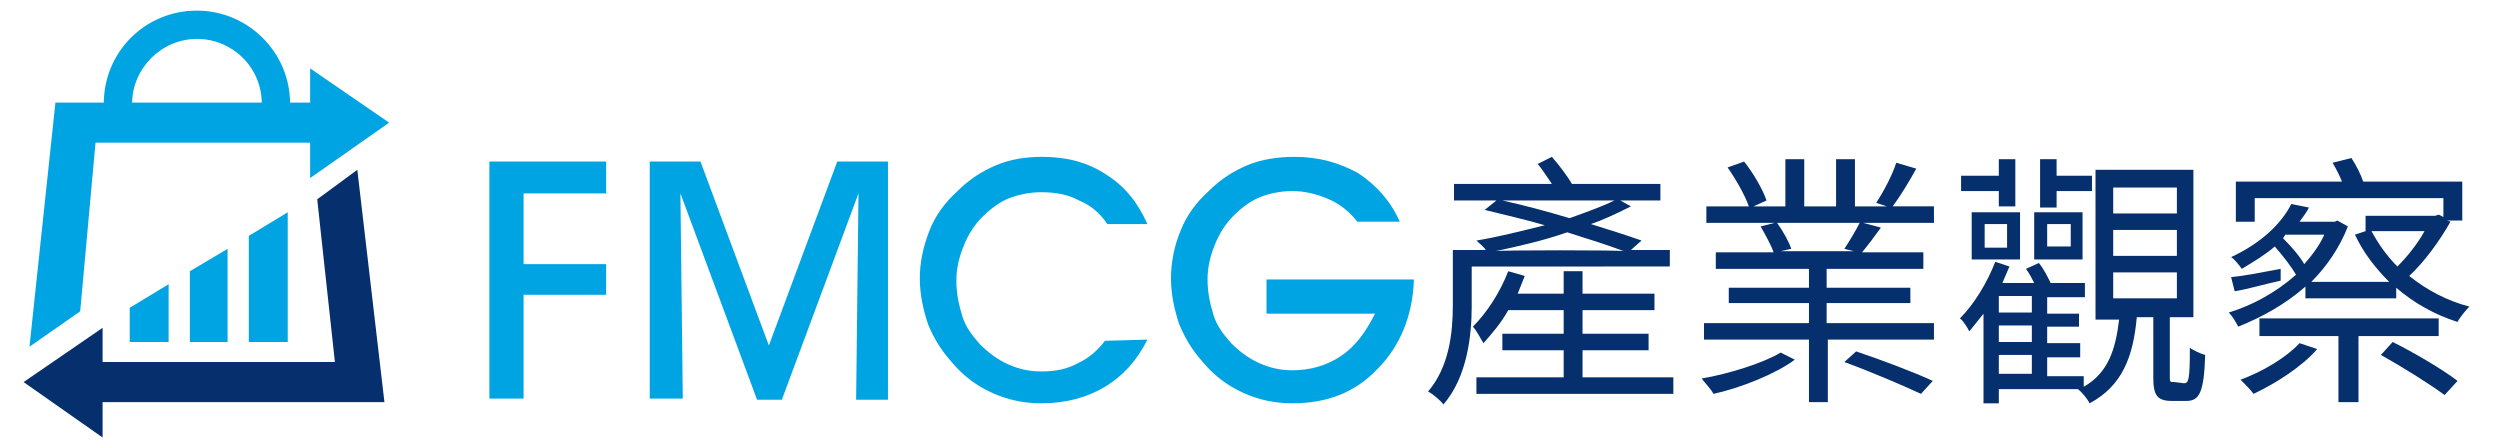
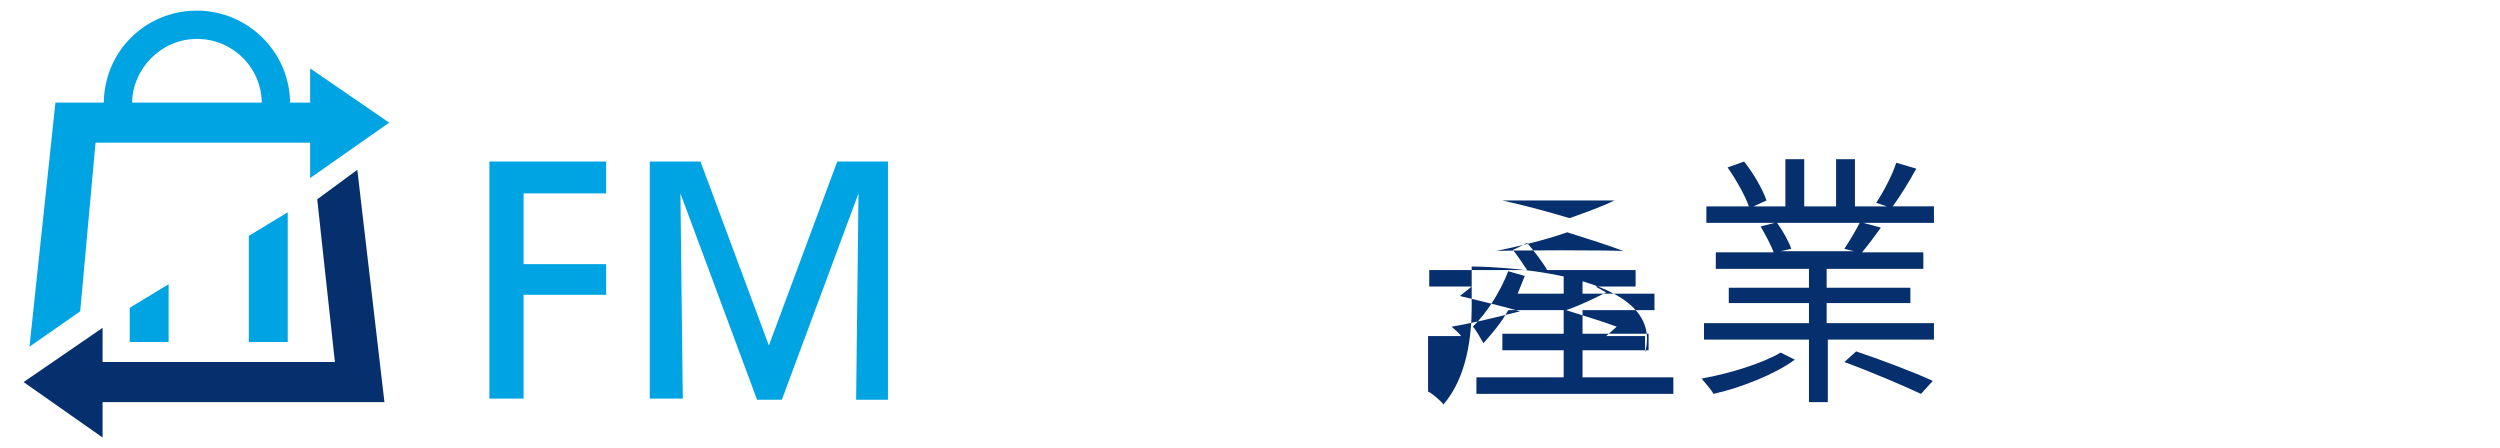
<svg xmlns="http://www.w3.org/2000/svg" version="1.1" id="圖層_1" x="0px" y="0px" viewBox="0 0 212 36.2" style="enable-background:new 0 0 212 36.2;" xml:space="preserve" width="212px" height="38px">
  <style type="text/css">
	.st0{fill:#01A4E3;}
	.st1{fill:#052F6D;}
</style>
  <g>
    <polyline class="st0" points="2.5,28.5 6.8,25.5 8.1,11.2 26.3,11.2 26.3,14.2 33,9.5 26.3,4.9 26.3,7.8 8.1,7.8 4.7,7.8  " />
    <polyline class="st1" points="30.3,13.5 26.9,16 28.4,29.8 8.7,29.8 8.7,26.9 2,31.5 8.7,36.2 8.7,33.2 29.2,33.2 32.6,33.2  " />
    <polygon class="st0" points="24.4,28.1 21.1,28.1 21.1,19.1 24.4,17.1  " />
-     <polygon class="st0" points="19.3,28.1 16.1,28.1 16.1,22.1 19.3,20.2  " />
    <polygon class="st0" points="14.3,28.1 11,28.1 11,25.2 14.3,23.2  " />
    <path class="st0" d="M11.2,7.9c0-3,2.5-5.5,5.5-5.5s5.5,2.4,5.5,5.5h2.4C24.6,3.5,21,0,16.7,0c-4.4,0-7.9,3.5-7.9,7.9H11.2z" />
  </g>
  <g>
    <path class="st0" d="M41.5,32.9V12.8h9.9v2.7h-7v6h7v2.6h-7v8.8L41.5,32.9L41.5,32.9z" />
    <path class="st0" d="M57.9,32.9h-2.8V12.8h4.3l5.8,15.6l5.8-15.6h4.3v20.2h-2.7l0.2-17.5l-6.5,17.5h-2.1l-6.5-17.5L57.9,32.9z" />
-     <path class="st0" d="M97.3,27.9c-0.9,1.8-2.1,3.1-3.6,4c-1.5,0.9-3.3,1.4-5.4,1.4c-1.5,0-2.9-0.3-4.2-0.9c-1.3-0.6-2.4-1.4-3.4-2.6   c-0.9-1-1.5-2-2-3.2c-0.4-1.2-0.7-2.5-0.7-3.9c0-1.4,0.3-2.7,0.8-4s1.3-2.4,2.4-3.4c1-1,2.1-1.7,3.3-2.2s2.5-0.7,3.9-0.7   c2.1,0,3.9,0.5,5.4,1.5c1.6,1,2.7,2.4,3.5,4.2h-3.4c-0.6-0.9-1.4-1.6-2.4-2c-0.9-0.5-2-0.7-3.2-0.7c-1,0-1.9,0.2-2.7,0.5   s-1.6,0.9-2.3,1.6c-0.7,0.7-1.2,1.5-1.6,2.5s-0.6,1.9-0.6,2.9c0,1.1,0.2,2,0.5,3s0.9,1.7,1.5,2.4c0.7,0.7,1.5,1.3,2.4,1.7   s1.8,0.6,2.8,0.6c1.2,0,2.2-0.2,3.1-0.7c0.9-0.4,1.7-1.1,2.3-1.9L97.3,27.9L97.3,27.9z" />
-     <path class="st0" d="M107.4,22.8h12.5c-0.1,3.1-1.2,5.7-3.1,7.6c-1.9,2-4.3,2.9-7.2,2.9c-1.5,0-2.9-0.3-4.2-0.9   c-1.3-0.6-2.4-1.4-3.4-2.6c-0.9-1-1.5-2-2-3.2c-0.4-1.2-0.7-2.5-0.7-3.9c0-1.4,0.3-2.8,0.8-4c0.5-1.3,1.3-2.4,2.4-3.4   c1-1,2.1-1.7,3.3-2.2c1.2-0.5,2.6-0.7,4-0.7c2,0,3.8,0.5,5.4,1.4c1.5,1,2.7,2.3,3.5,4.1h-3.6c-0.7-0.9-1.5-1.5-2.4-1.9   c-0.9-0.4-2-0.7-3.1-0.7c-1,0-1.9,0.2-2.7,0.5s-1.6,0.9-2.3,1.6c-0.7,0.7-1.2,1.5-1.6,2.5s-0.6,1.9-0.6,2.9c0,1.1,0.2,2,0.5,3   s0.9,1.7,1.5,2.4c0.7,0.7,1.5,1.3,2.4,1.7s1.8,0.6,2.8,0.6c1.5,0,2.9-0.4,4.1-1.2c1.2-0.8,2.1-2,2.9-3.6h-9.2L107.4,22.8   L107.4,22.8z" />
  </g>
  <g>
-     <path class="st1" d="M124.8,21.7v3.4c0,2.5-0.4,6-2.4,8.3c-0.2-0.3-0.9-0.9-1.3-1.1c1.8-2.1,2.1-5,2.1-7.3v-4.7h2.8   c-0.2-0.3-0.6-0.6-0.8-0.8c1.8-0.3,3.8-0.8,5.8-1.3c-1.7-0.5-3.5-0.9-5.1-1.3l1-0.8h-3.6v-1.4h8.3c-0.4-0.6-0.8-1.2-1.2-1.7   l1.2-0.6c0.6,0.7,1.3,1.6,1.7,2.3h7.5v1.4h-3.4l0.9,0.5c-1,0.5-2.2,1.1-3.4,1.5c1.6,0.5,3.2,1,4.3,1.4l-0.9,0.8h3.3v1.4   C141.5,21.7,124.8,21.7,124.8,21.7z M141.9,31.1v1.4h-16.7v-1.4h7.4v-2.3h-5.2v-1.4h5.2v-2h-4.7c-0.6,1.1-1.4,2-2.1,2.8   c-0.2-0.3-0.6-1.1-0.9-1.4c1.2-1.2,2.3-2.9,3-4.7l1.4,0.4c-0.2,0.5-0.4,1-0.6,1.5h3.9v-1.9h1.6v1.9h6.1v1.4h-6.1v2h5.6v1.4h-5.6   v2.3L141.9,31.1L141.9,31.1z M137.7,20.4c-1.3-0.5-2.9-1-4.8-1.6c-2,0.7-4.2,1.2-6.1,1.6C126.9,20.3,137.7,20.3,137.7,20.4z    M127.4,16.1c1.8,0.4,3.7,0.9,5.7,1.5c1.4-0.5,2.8-1,3.8-1.5H127.4z" />
+     <path class="st1" d="M124.8,21.7v3.4c0,2.5-0.4,6-2.4,8.3c-0.2-0.3-0.9-0.9-1.3-1.1v-4.7h2.8   c-0.2-0.3-0.6-0.6-0.8-0.8c1.8-0.3,3.8-0.8,5.8-1.3c-1.7-0.5-3.5-0.9-5.1-1.3l1-0.8h-3.6v-1.4h8.3c-0.4-0.6-0.8-1.2-1.2-1.7   l1.2-0.6c0.6,0.7,1.3,1.6,1.7,2.3h7.5v1.4h-3.4l0.9,0.5c-1,0.5-2.2,1.1-3.4,1.5c1.6,0.5,3.2,1,4.3,1.4l-0.9,0.8h3.3v1.4   C141.5,21.7,124.8,21.7,124.8,21.7z M141.9,31.1v1.4h-16.7v-1.4h7.4v-2.3h-5.2v-1.4h5.2v-2h-4.7c-0.6,1.1-1.4,2-2.1,2.8   c-0.2-0.3-0.6-1.1-0.9-1.4c1.2-1.2,2.3-2.9,3-4.7l1.4,0.4c-0.2,0.5-0.4,1-0.6,1.5h3.9v-1.9h1.6v1.9h6.1v1.4h-6.1v2h5.6v1.4h-5.6   v2.3L141.9,31.1L141.9,31.1z M137.7,20.4c-1.3-0.5-2.9-1-4.8-1.6c-2,0.7-4.2,1.2-6.1,1.6C126.9,20.3,137.7,20.3,137.7,20.4z    M127.4,16.1c1.8,0.4,3.7,0.9,5.7,1.5c1.4-0.5,2.8-1,3.8-1.5H127.4z" />
    <path class="st1" d="M152.2,29.6c-1.6,1.2-4.6,2.4-6.9,2.9c-0.2-0.4-0.7-0.9-1-1.3c2.3-0.4,5.2-1.3,6.7-2.2L152.2,29.6z M164,26.5   v1.4h-9v5.3h-1.6v-5.3h-8.9v-1.4h8.9v-1.7h-6.8v-1.3h6.8v-1.6h-7.9v-1.4h4.9c-0.2-0.6-0.7-1.5-1.1-2.2l1.2-0.3h-5.8v-1.4h3.6   c-0.3-0.9-1.1-2.3-1.8-3.3l1.4-0.5c0.8,1,1.6,2.4,1.9,3.3l-1.1,0.5h2.7v-4h1.6v4h2.7v-4h1.6v4h2.7l-0.9-0.3   c0.6-0.9,1.4-2.4,1.7-3.4l1.7,0.5c-0.6,1.1-1.4,2.4-2,3.2h3.5V18H158l1.5,0.4c-0.5,0.7-1.1,1.5-1.6,2.1h5.2v1.4h-8.2v1.6h7.1v1.3   h-7.1v1.7H164z M150.7,18c0.5,0.7,1,1.6,1.2,2.2l-0.9,0.2h6.2l-0.8-0.2c0.4-0.6,1-1.6,1.3-2.2H150.7z M157.4,28.9   c2.1,0.7,5,1.8,6.5,2.5l-1,1.1c-1.5-0.7-4.3-1.9-6.5-2.7L157.4,28.9z" />
-     <path class="st1" d="M185.2,31.6c0.4,0,0.5-0.3,0.5-3c0.3,0.2,0.9,0.5,1.3,0.6c-0.1,3.2-0.5,3.9-1.6,3.9h-1.2c-1.3,0-1.6-0.5-1.6-2   v-5.1h-1.4c-0.3,3.3-1.2,5.8-4,7.3c-0.2-0.4-0.7-1-1-1.2h-6.7v1.2h-1.3v-7.6c-0.4,0.5-0.8,1-1.2,1.5c-0.1-0.2-0.5-0.9-0.8-1.1   c1.2-1.2,2.3-3,3-4.8l1.2,0.4c-0.2,0.5-0.4,0.9-0.6,1.4h2.7c-0.2-0.4-0.4-0.8-0.7-1.2l1.1-0.5c0.4,0.5,0.7,1.1,1,1.7h2.9v1.2h-3.2   v1.4h2.7v1.1h-2.7v1.4h2.8v1.2h-2.8v1.6h3.1v0.9c2.1-1.2,2.7-3.2,3-5.7h-2V13.5h8.3v12.5H184V31c0,0.5,0,0.5,0.4,0.5L185.2,31.6   L185.2,31.6z M169.5,15.3h-3.2V14h3.2v-1.4h1.4v4h-1.4V15.3z M167.2,17.1h4.1v4h-4.1V17.1z M168.3,20.1h1.9v-2h-1.9V20.1z    M172.3,24.2h-2.8v1.4h2.8V24.2z M172.3,26.7h-2.8v1.4h2.8V26.7z M169.5,30.8h2.8v-1.6h-2.8V30.8z M176.6,21.1h-4.1v-4h4.1V21.1z    M174.4,16.7H173v-4.1h1.4V14h3v1.3h-3V16.7z M175.6,18.1h-2v1.9h2V18.1z M179.2,17.2h5.4V15h-5.4V17.2z M179.2,20.8h5.4v-2.2h-5.4   V20.8z M179.2,24.4h5.4v-2.2h-5.4V24.4z" />
-     <path class="st1" d="M207.8,17.9c-0.9,1.6-2.2,3.4-3.5,4.6c1.5,1.2,3.2,2.1,5.1,2.6c-0.3,0.3-0.8,0.9-1,1.3   c-1.9-0.6-3.7-1.6-5.2-2.9v0.9h-7.7v-1c-1.7,1.5-3.7,2.6-5.7,3.4c-0.2-0.4-0.5-0.9-0.8-1.2c2-0.6,4-1.7,5.7-3.2   c-0.4-0.7-1.1-1.6-1.8-2.4c-0.8,0.7-1.8,1.3-2.8,1.9c-0.2-0.3-0.6-0.8-0.9-1c2.6-1.2,4.3-2.9,5.1-4.5l1.5,0.3   c-0.2,0.4-0.5,0.8-0.8,1.2h3l0.2-0.1l0.9,0.5c-0.7,1.8-1.8,3.4-3.1,4.7h6.6c-1.2-1.2-2.2-2.5-2.9-4l0.9-0.3v-1.3h5.9l0.3-0.1   l0.4,0.2v-1.6h-16v2h-1.6v-3.4h9c-0.2-0.5-0.5-1.1-0.8-1.6l1.6-0.4c0.4,0.6,0.8,1.4,1,2h8.4v3.3h-1.3L207.8,17.9z M193.4,22.9   c-1.4,0.3-2.7,0.7-3.9,0.9l-0.3-1.2c1.1-0.1,2.6-0.4,4.2-0.7L193.4,22.9z M196.5,28.7c-1.3,1.5-3.5,2.9-5.4,3.8   c-0.2-0.3-0.8-0.9-1.1-1.2c1.9-0.7,3.9-1.9,5-3.1L196.5,28.7z M200,27.6v5.6h-1.7v-5.6h-6.7v-1.5h15.2v1.5H200z M193.6,19.3   c0.7,0.7,1.4,1.5,1.8,2.2c0.7-0.8,1.3-1.6,1.7-2.5h-3.3L193.6,19.3z M201.1,18.7c0.6,1.1,1.3,2.1,2.2,3c0.8-0.8,1.7-1.9,2.3-3   H201.1z M202.9,28.1c1.8,0.9,4.2,2.3,5.5,3.3l-1.1,1.2c-1.2-0.9-3.6-2.4-5.4-3.4L202.9,28.1z" />
  </g>
</svg>